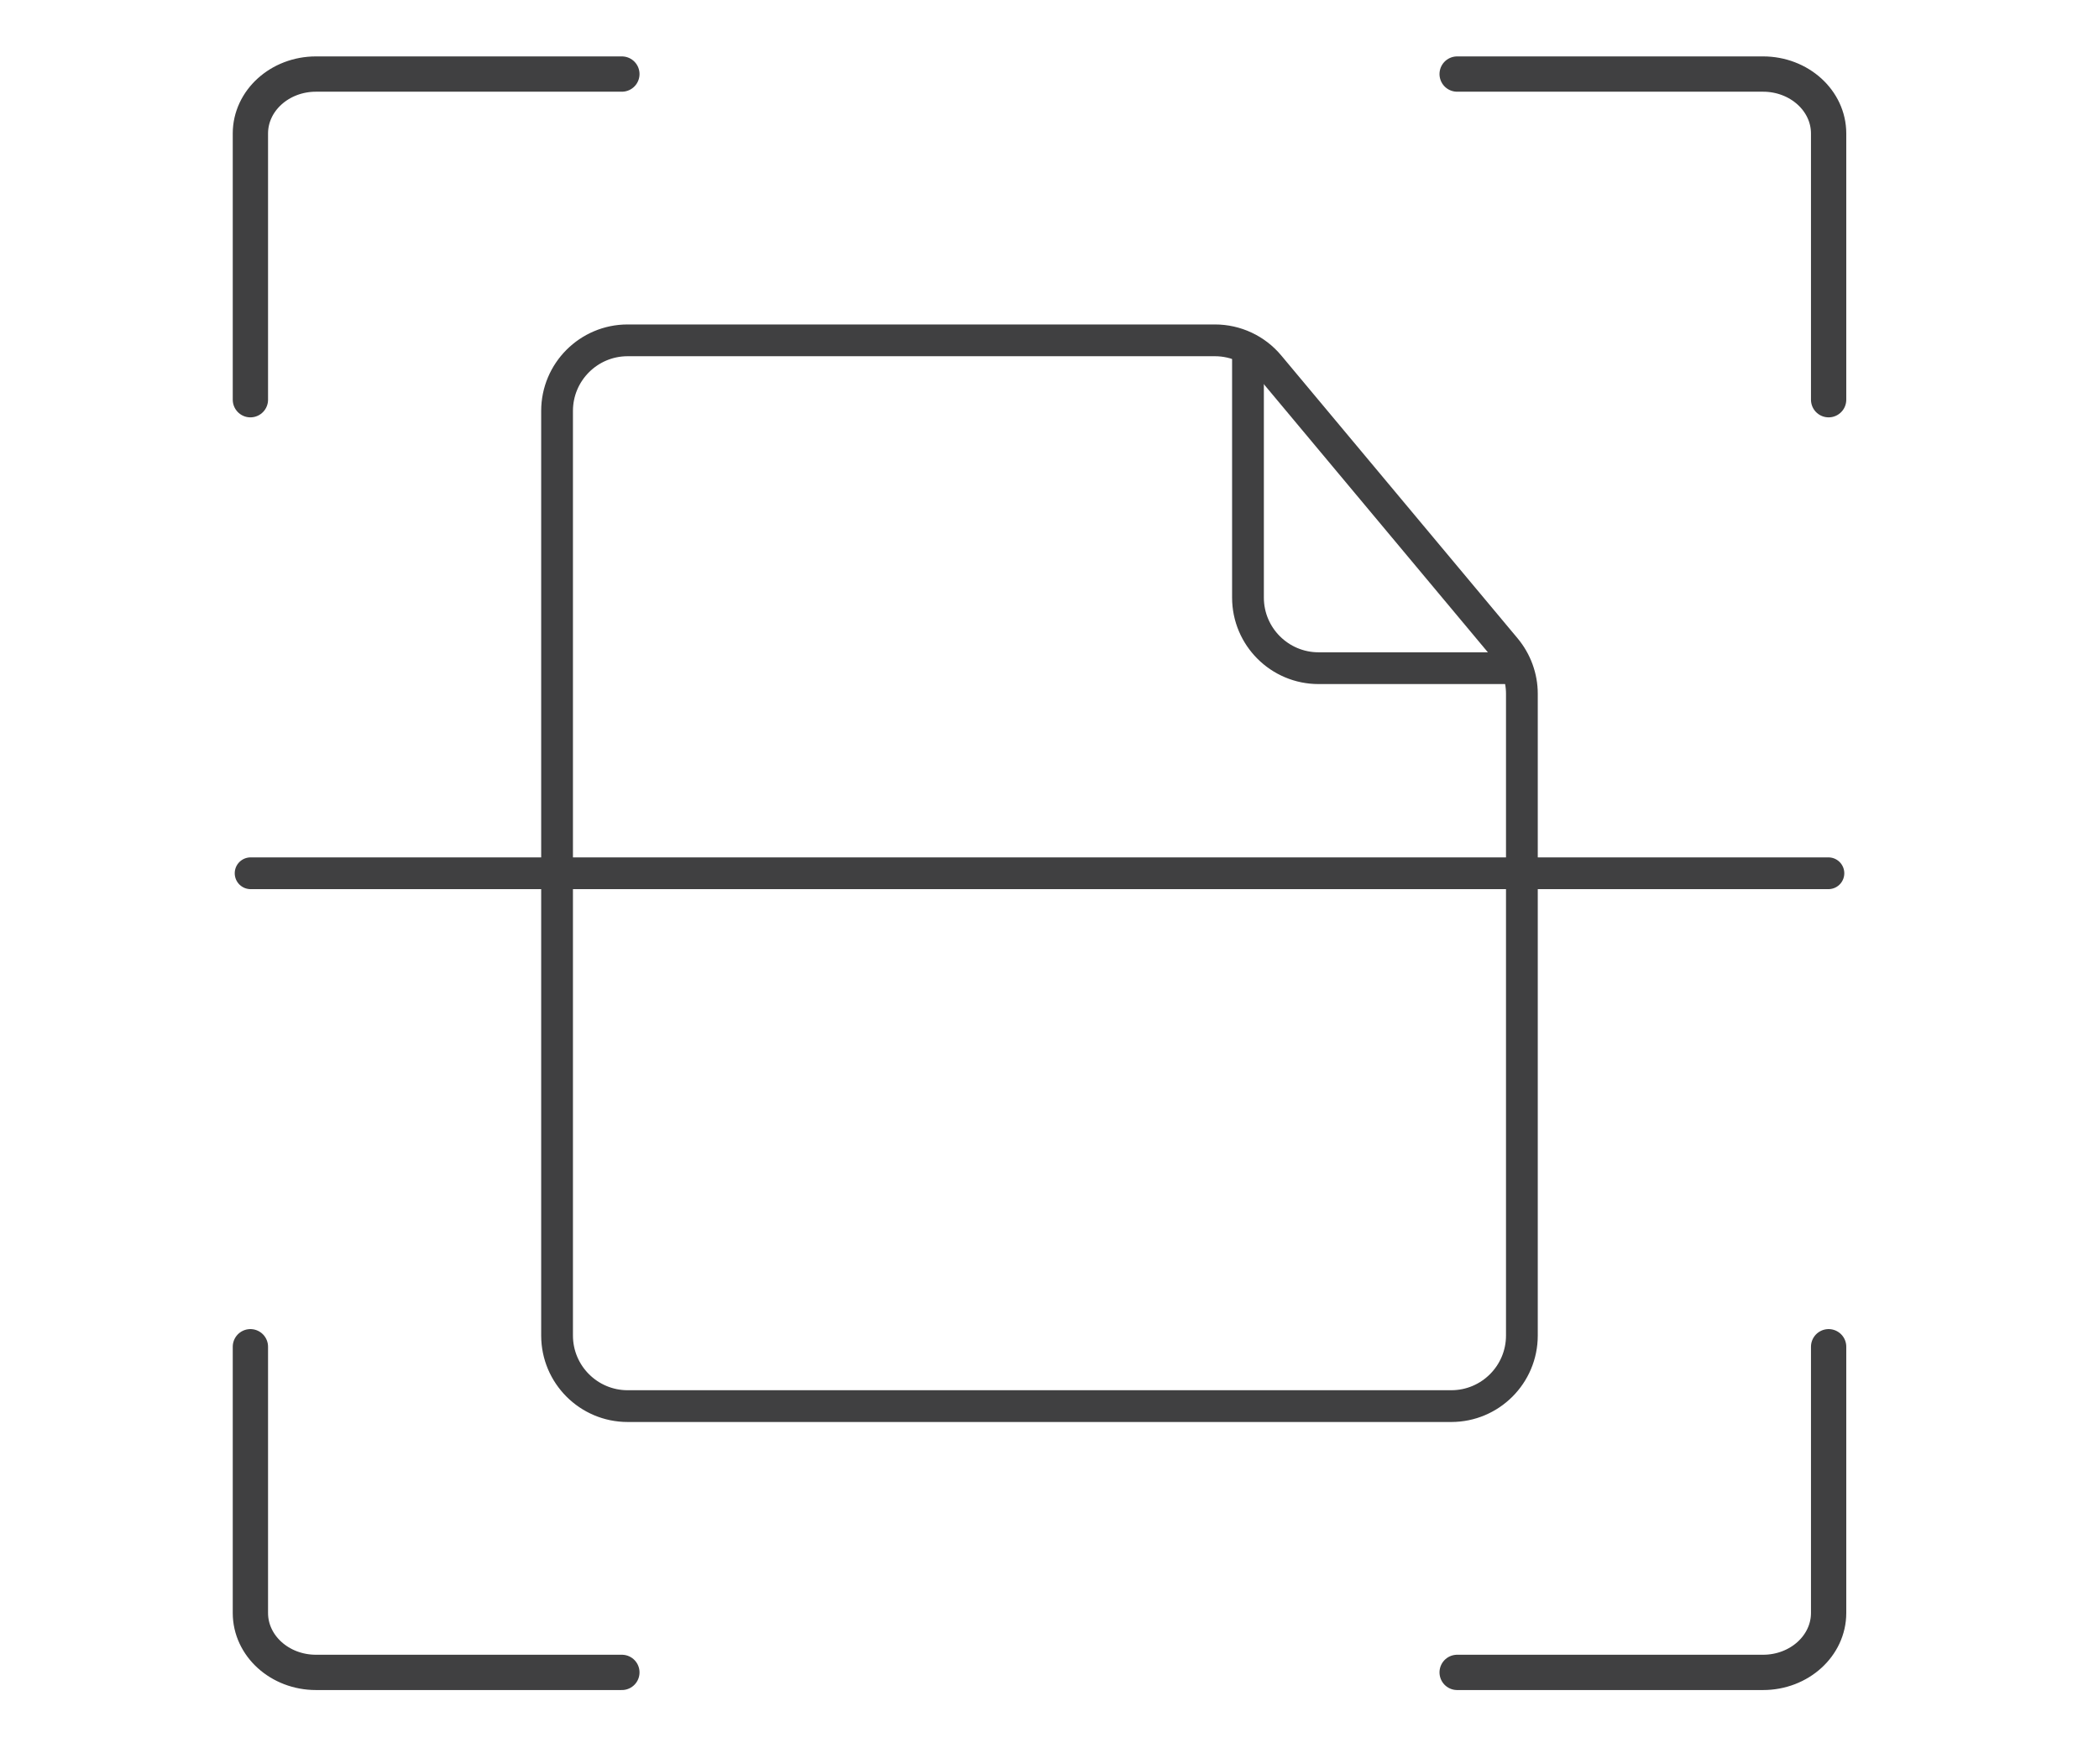
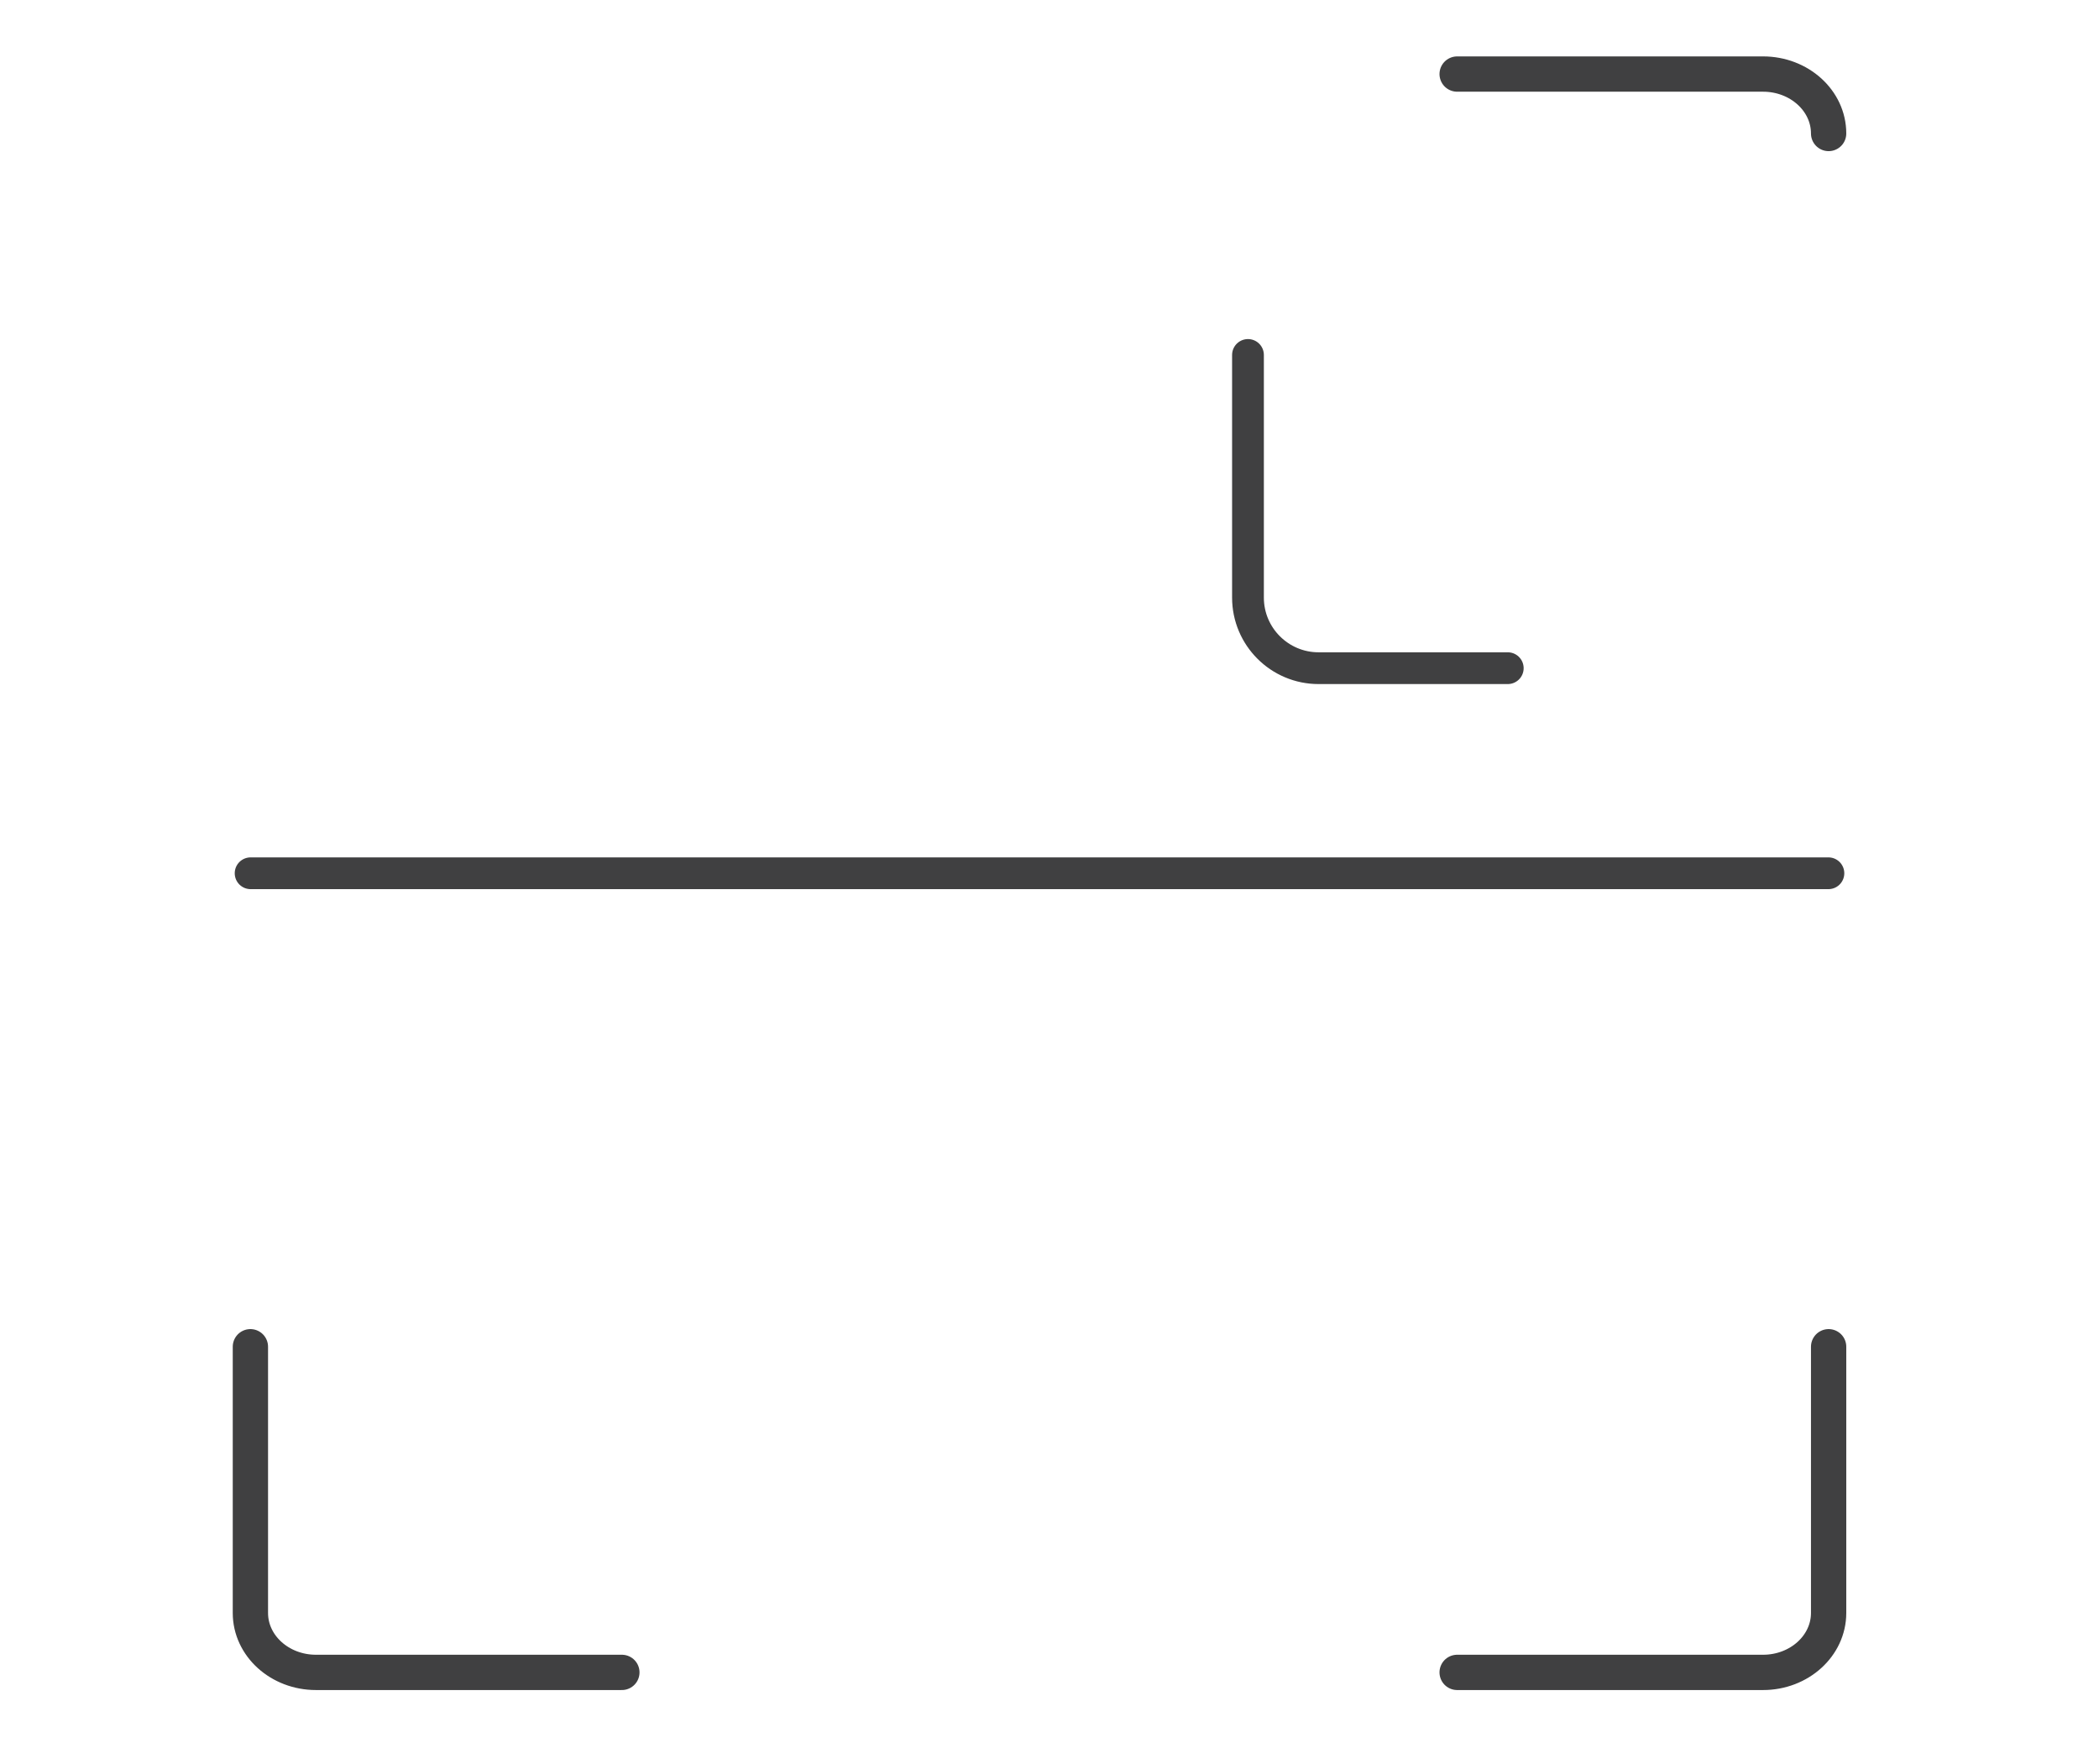
<svg xmlns="http://www.w3.org/2000/svg" viewBox="0 0 297.33 249.92">
  <defs>
    <style>.d{stroke-width:4.5px;}.d,.e{stroke:#404041;stroke-linecap:round;stroke-linejoin:round;}.d,.e,.f{fill:none;}.e{stroke-width:5px;}</style>
  </defs>
  <g id="a" />
  <g id="b">
    <g id="c">
      <g>
        <g>
          <g>
-             <path class="e" d="M88.09,10.49H44.76c-5.13,0-9.29,3.77-9.29,8.42V56.62" />
            <path class="e" d="M88.09,236.9H44.76c-5.13,0-9.29-3.77-9.29-8.42v-37.71" />
-             <path class="e" d="M206.41,10.49h43.33c5.13,0,9.29,3.77,9.29,8.42V56.62" />
+             <path class="e" d="M206.41,10.49h43.33c5.13,0,9.29,3.77,9.29,8.42" />
            <path class="e" d="M206.41,236.9h43.33c5.13,0,9.29-3.77,9.29-8.42v-37.71" />
          </g>
          <g>
-             <path class="d" d="M205.59,199.18H88.91c-5.52,0-10-4.48-10-10V58.21c0-5.52,4.48-10,10-10h83.19c2.96,0,5.77,1.31,7.67,3.59l33.48,40.07c1.5,1.8,2.33,4.07,2.33,6.41v90.9c0,5.52-4.48,10-10,10Z" />
            <path class="d" d="M176.78,50.28v34.37c0,5.52,4.48,10,10,10h26.8" />
          </g>
        </g>
        <line class="d" x1="35.5" y1="123.7" x2="259" y2="123.7" />
      </g>
      <rect class="f" width="297.33" height="249.92" />
    </g>
  </g>
</svg>